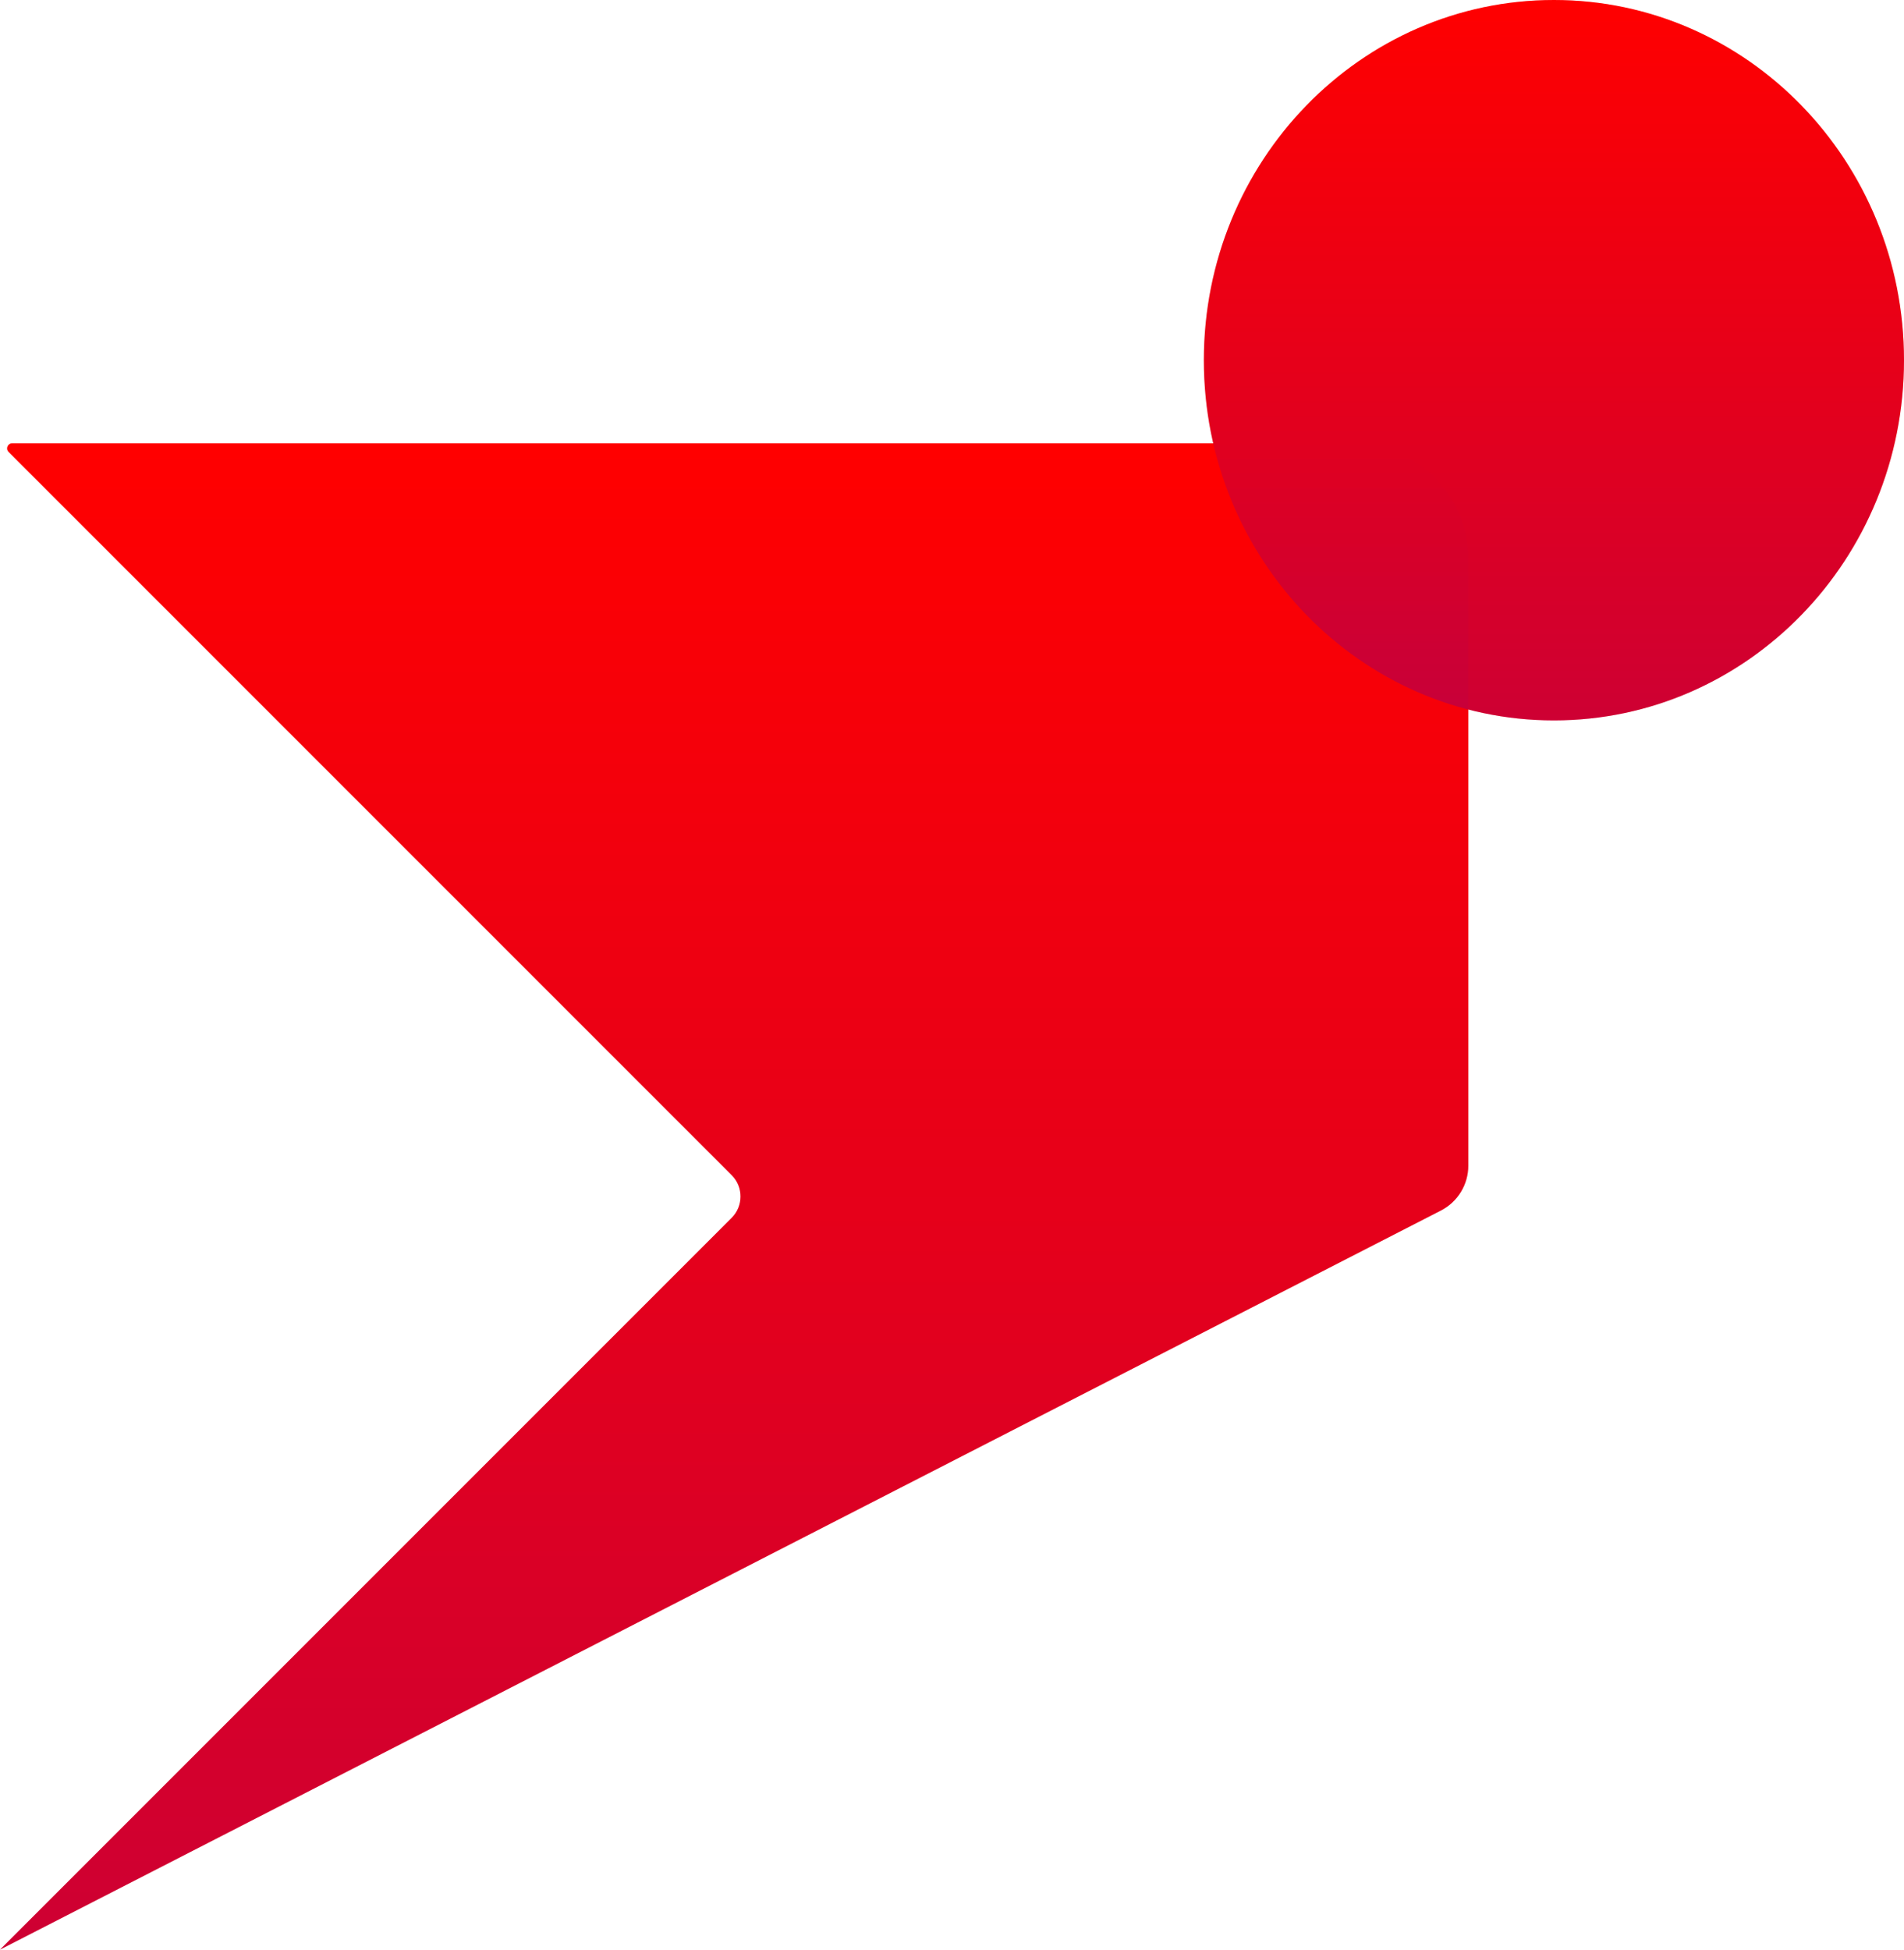
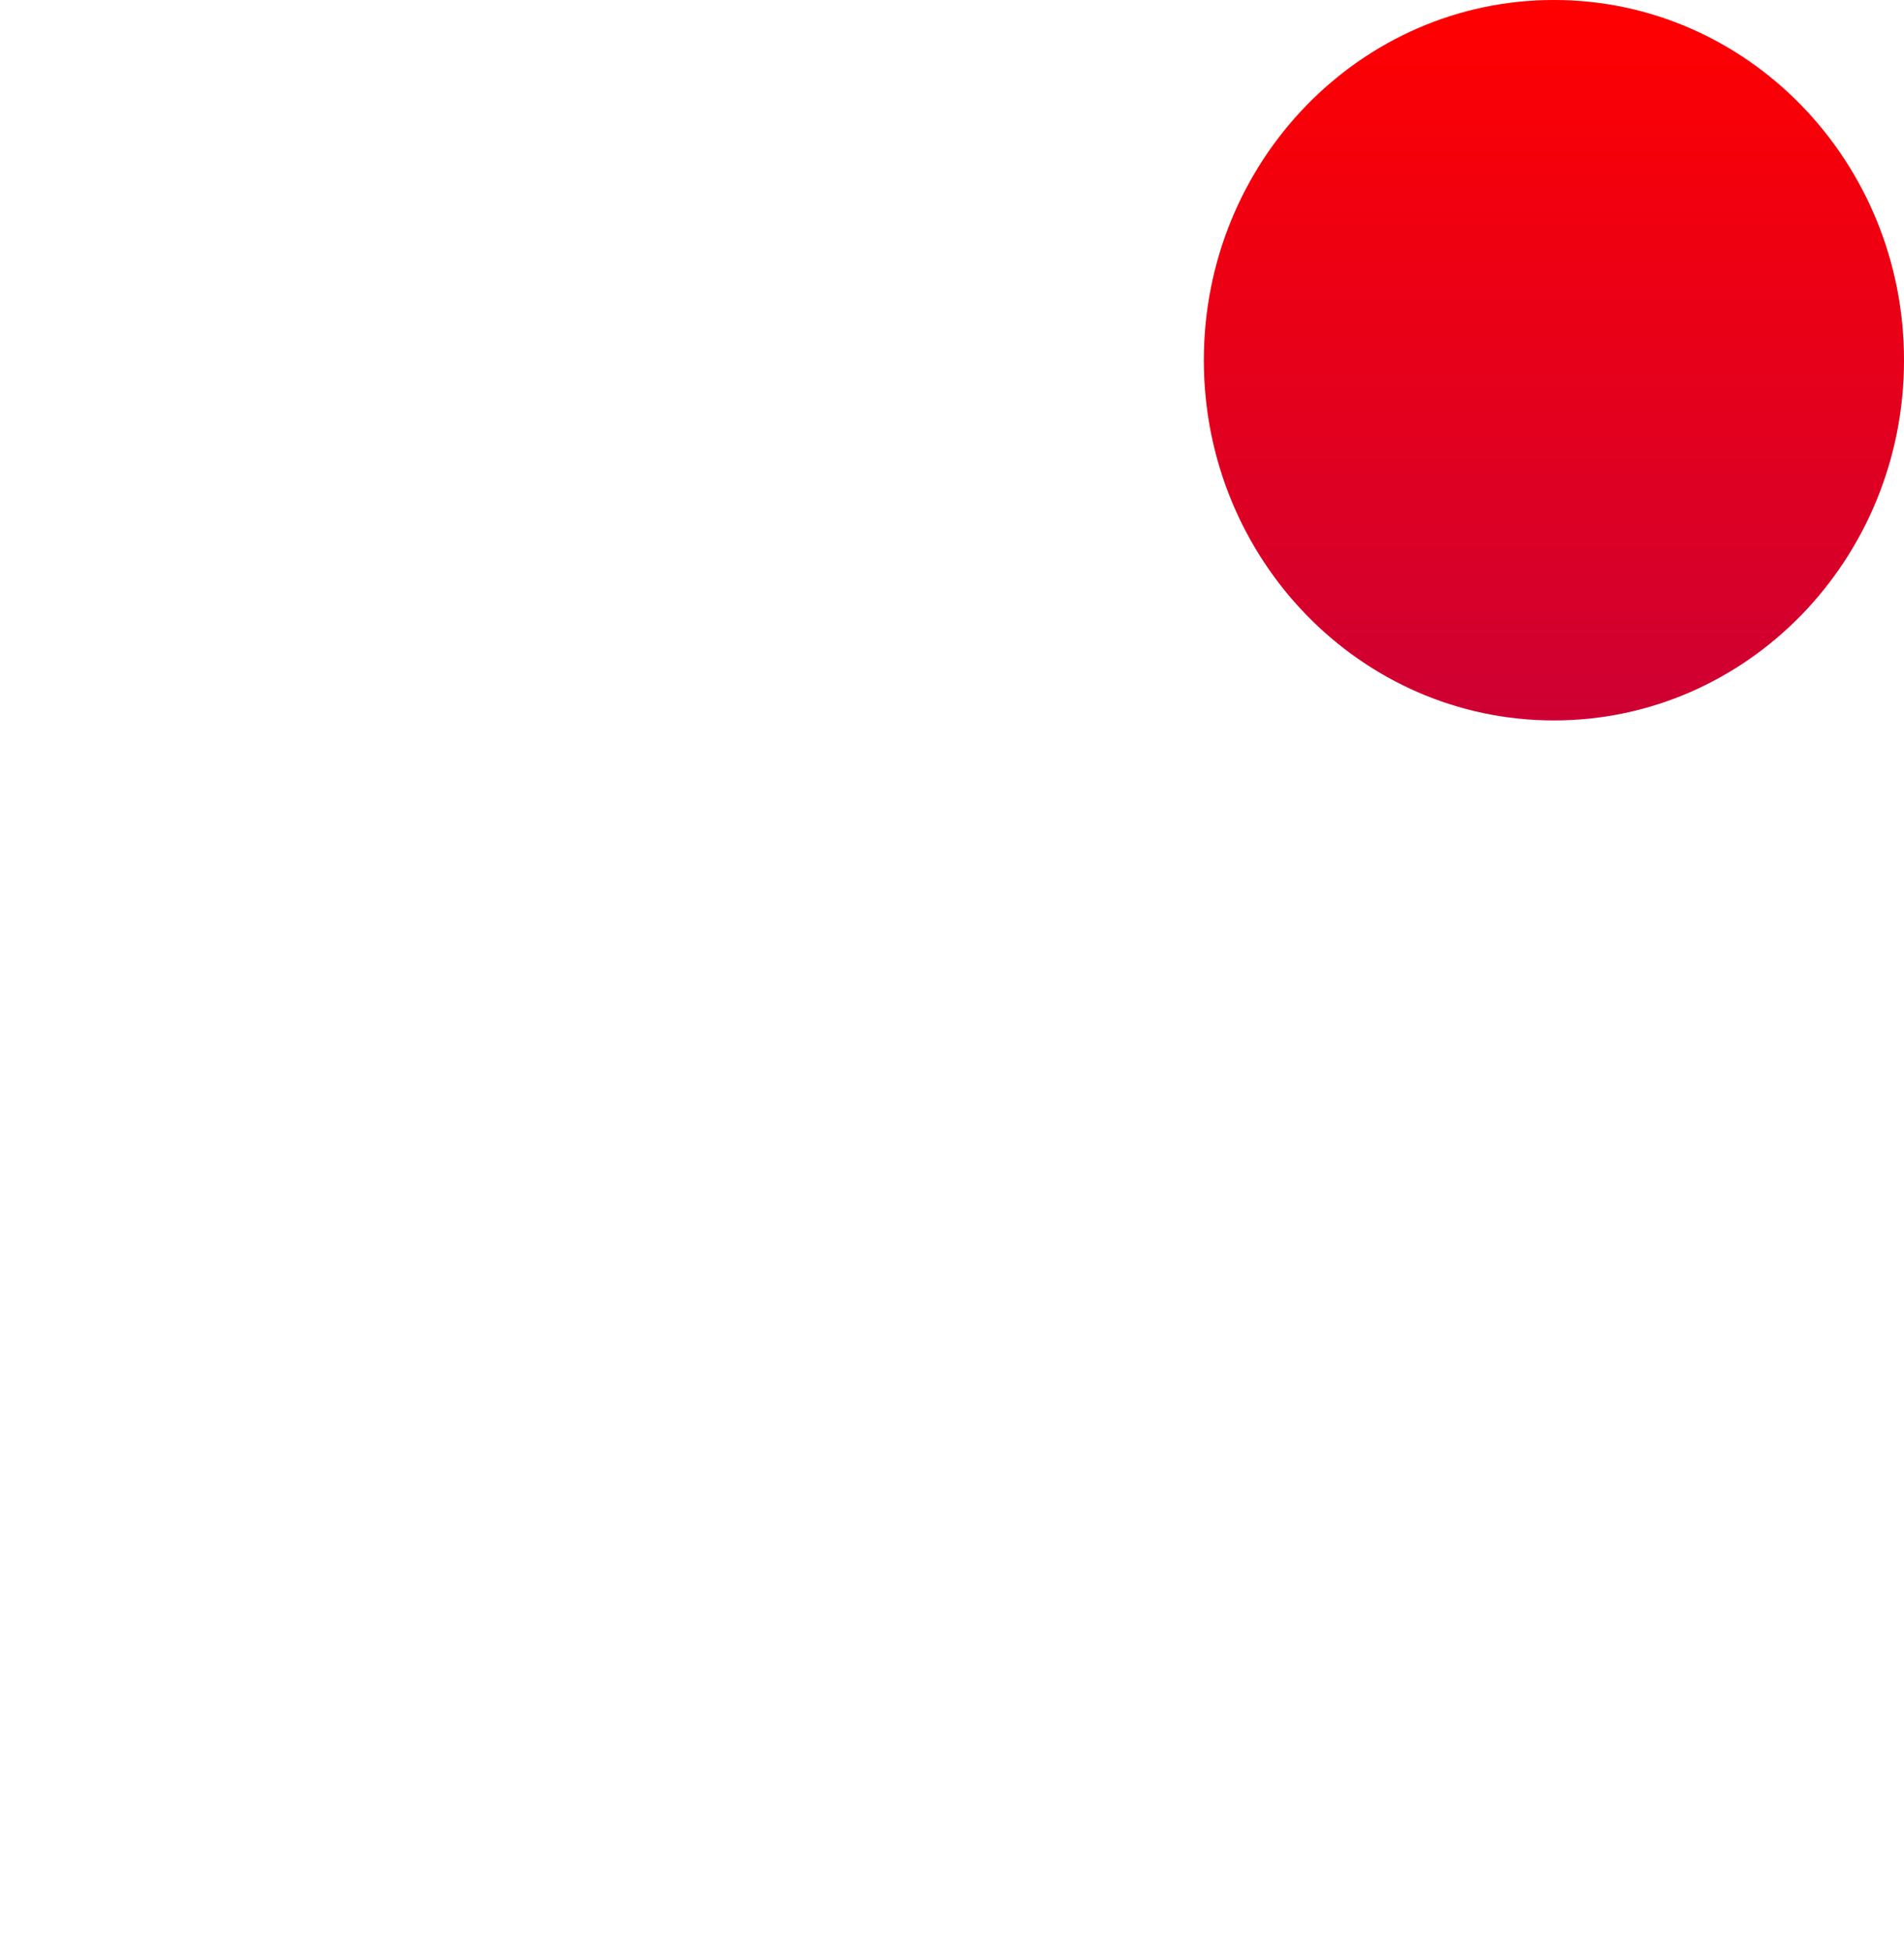
<svg xmlns="http://www.w3.org/2000/svg" width="378" height="387" viewBox="0 0 378 387" fill="none">
-   <path d="M145.257 241.743L0 387L286.063 240.288C289.401 238.577 291.5 235.141 291.5 231.39V111C291.5 98.297 281.203 88 268.5 88H2.414C1.523 88 1.077 89.077 1.707 89.707L145.257 233.257C147.601 235.601 147.6 239.4 145.257 241.743Z" fill="#FF0000" />
  <path d="M378 71.5C378 110.988 346.884 143 308.5 143C270.116 143 239 110.988 239 71.5C239 32.012 270.116 0 308.5 0C346.884 0 378 32.012 378 71.5Z" fill="#FF0000" />
-   <path d="M145.257 241.743L0 387L286.063 240.288C289.401 238.577 291.5 235.141 291.5 231.39V111C291.5 98.297 281.203 88 268.5 88H2.414C1.523 88 1.077 89.077 1.707 89.707L145.257 233.257C147.601 235.601 147.6 239.4 145.257 241.743Z" fill="url(#paint0_linear_22_29)" fill-opacity="0.2" />
  <path d="M378 71.5C378 110.988 346.884 143 308.5 143C270.116 143 239 110.988 239 71.5C239 32.012 270.116 0 308.5 0C346.884 0 378 32.012 378 71.5Z" fill="url(#paint1_linear_22_29)" fill-opacity="0.2" />
  <defs>
    <linearGradient id="paint0_linear_22_29" x1="145.75" y1="88" x2="145.75" y2="387" gradientUnits="userSpaceOnUse">
      <stop stop-color="#FF0000" />
      <stop offset="1" stop-color="#0800FF" />
    </linearGradient>
    <linearGradient id="paint1_linear_22_29" x1="308.5" y1="0" x2="308.5" y2="143" gradientUnits="userSpaceOnUse">
      <stop stop-color="#FF0000" />
      <stop offset="1" stop-color="#0800FF" />
    </linearGradient>
  </defs>
</svg>